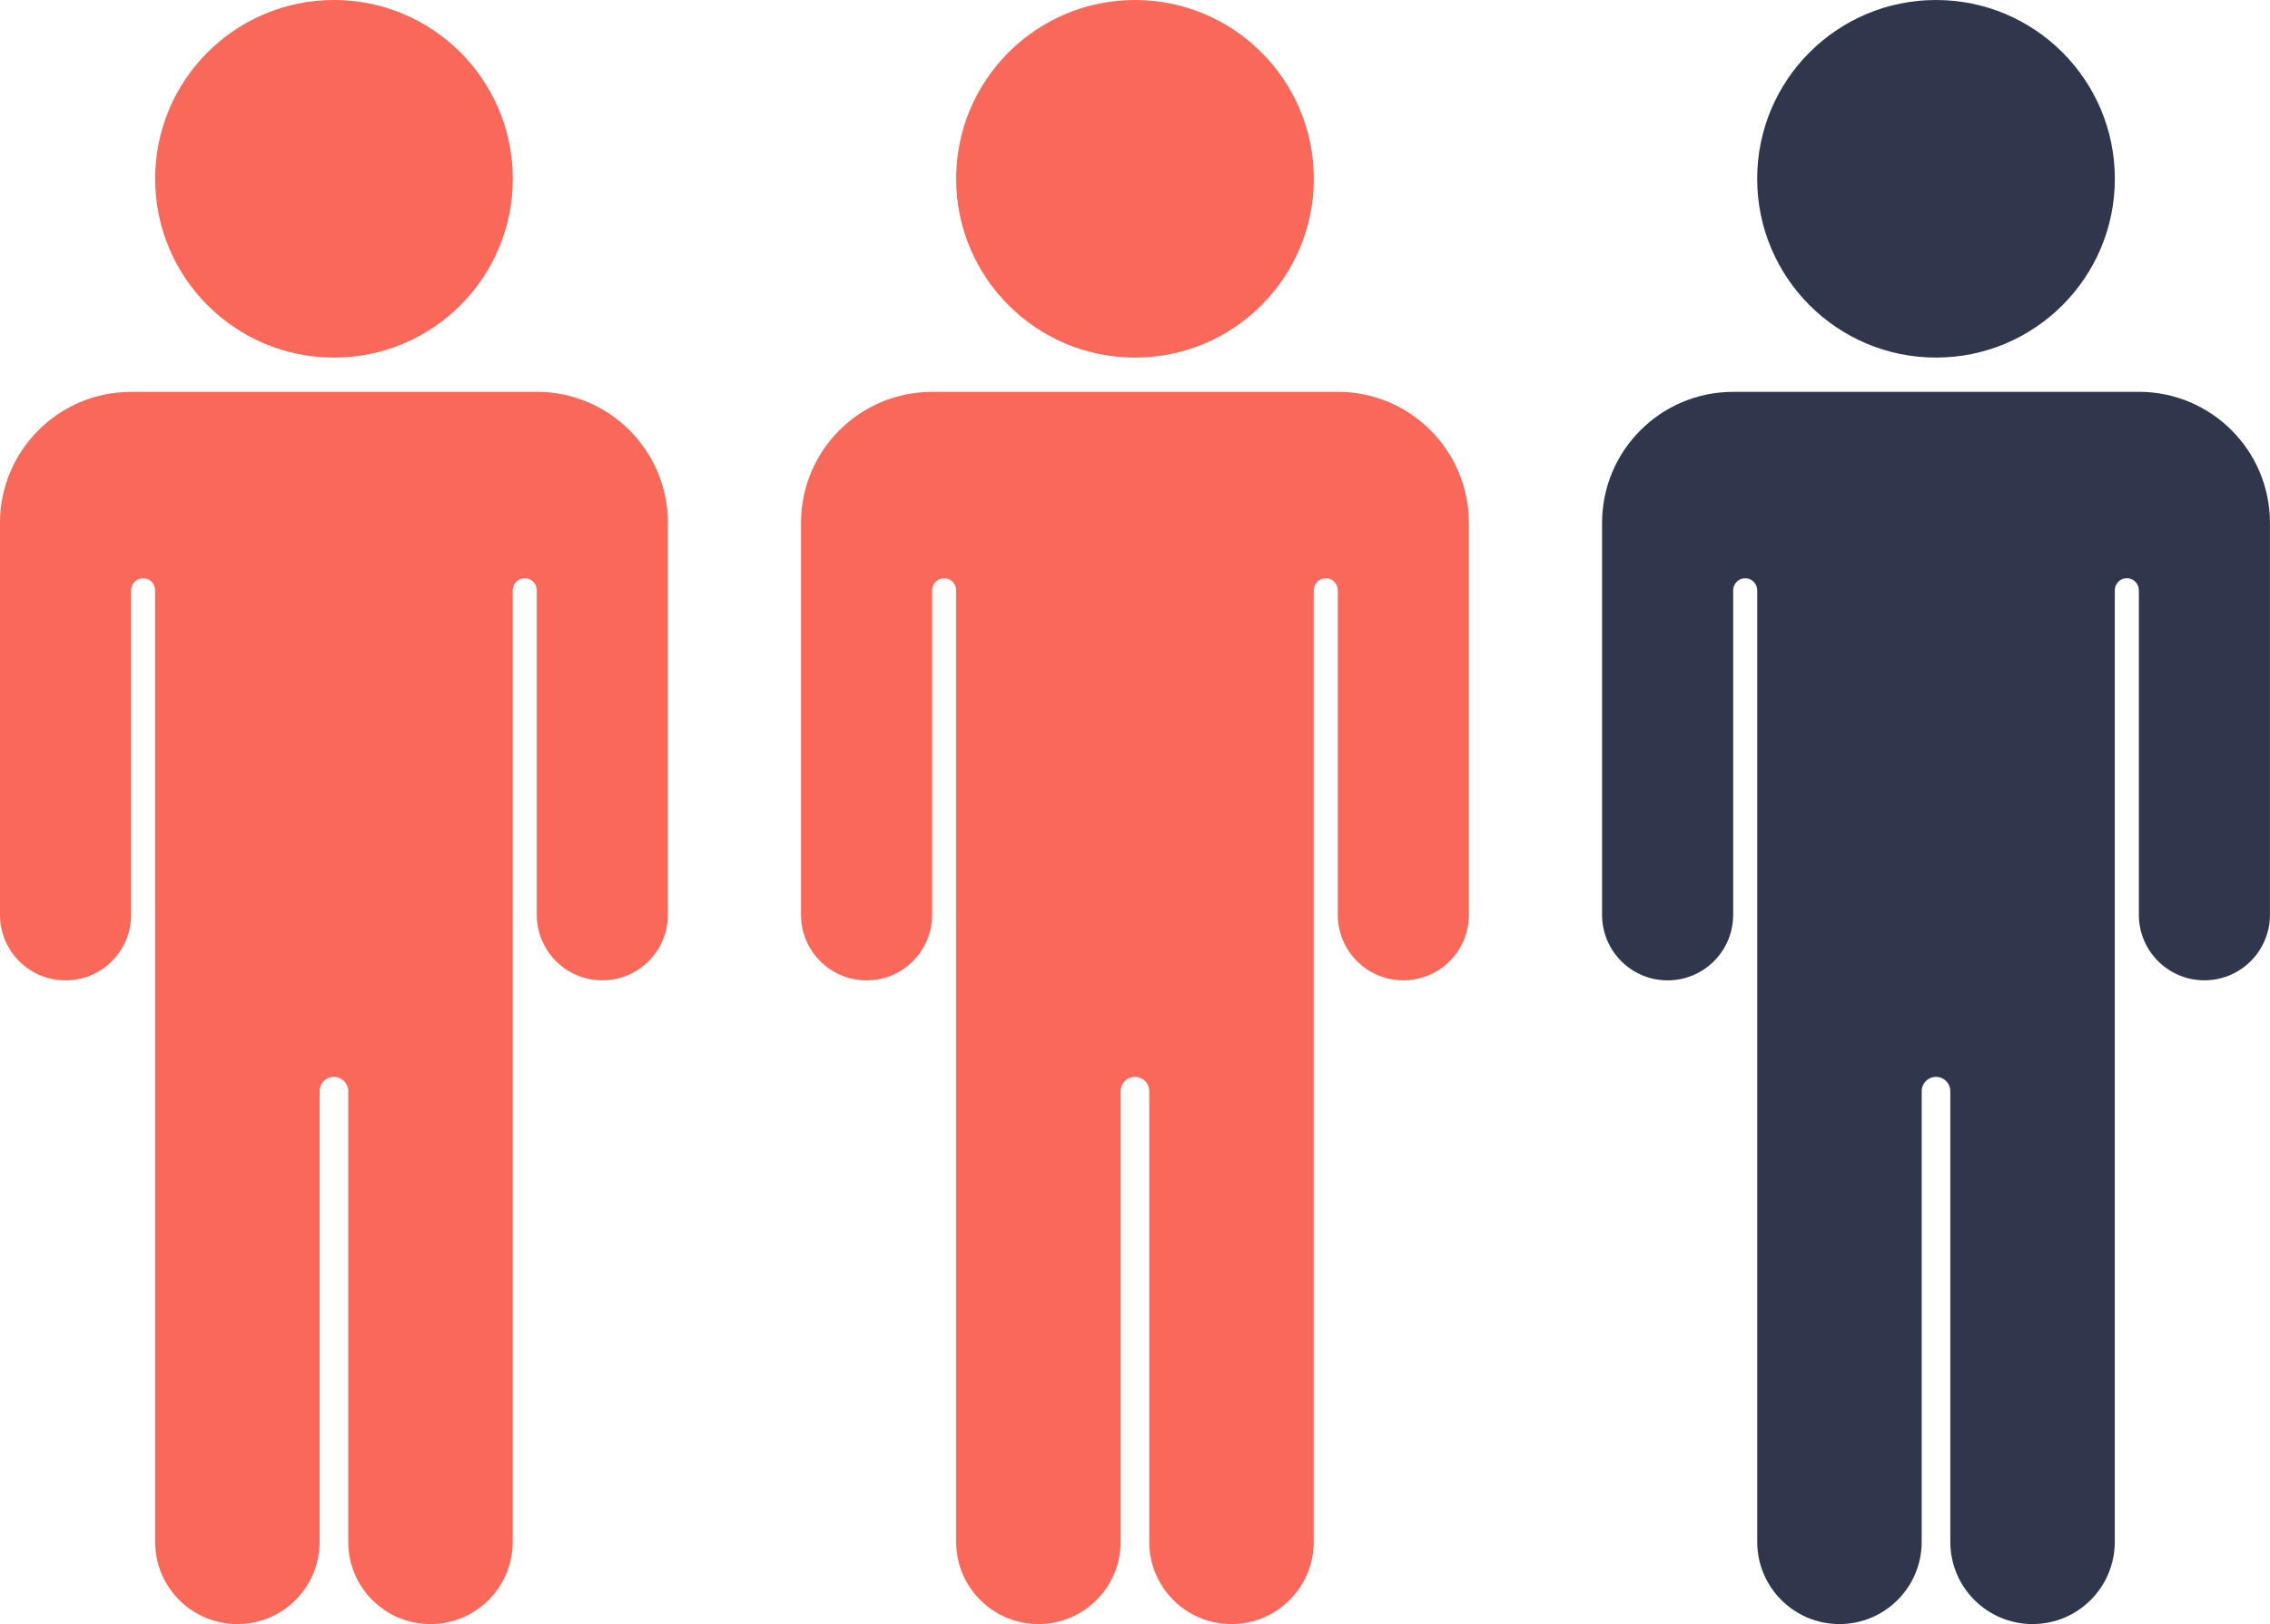
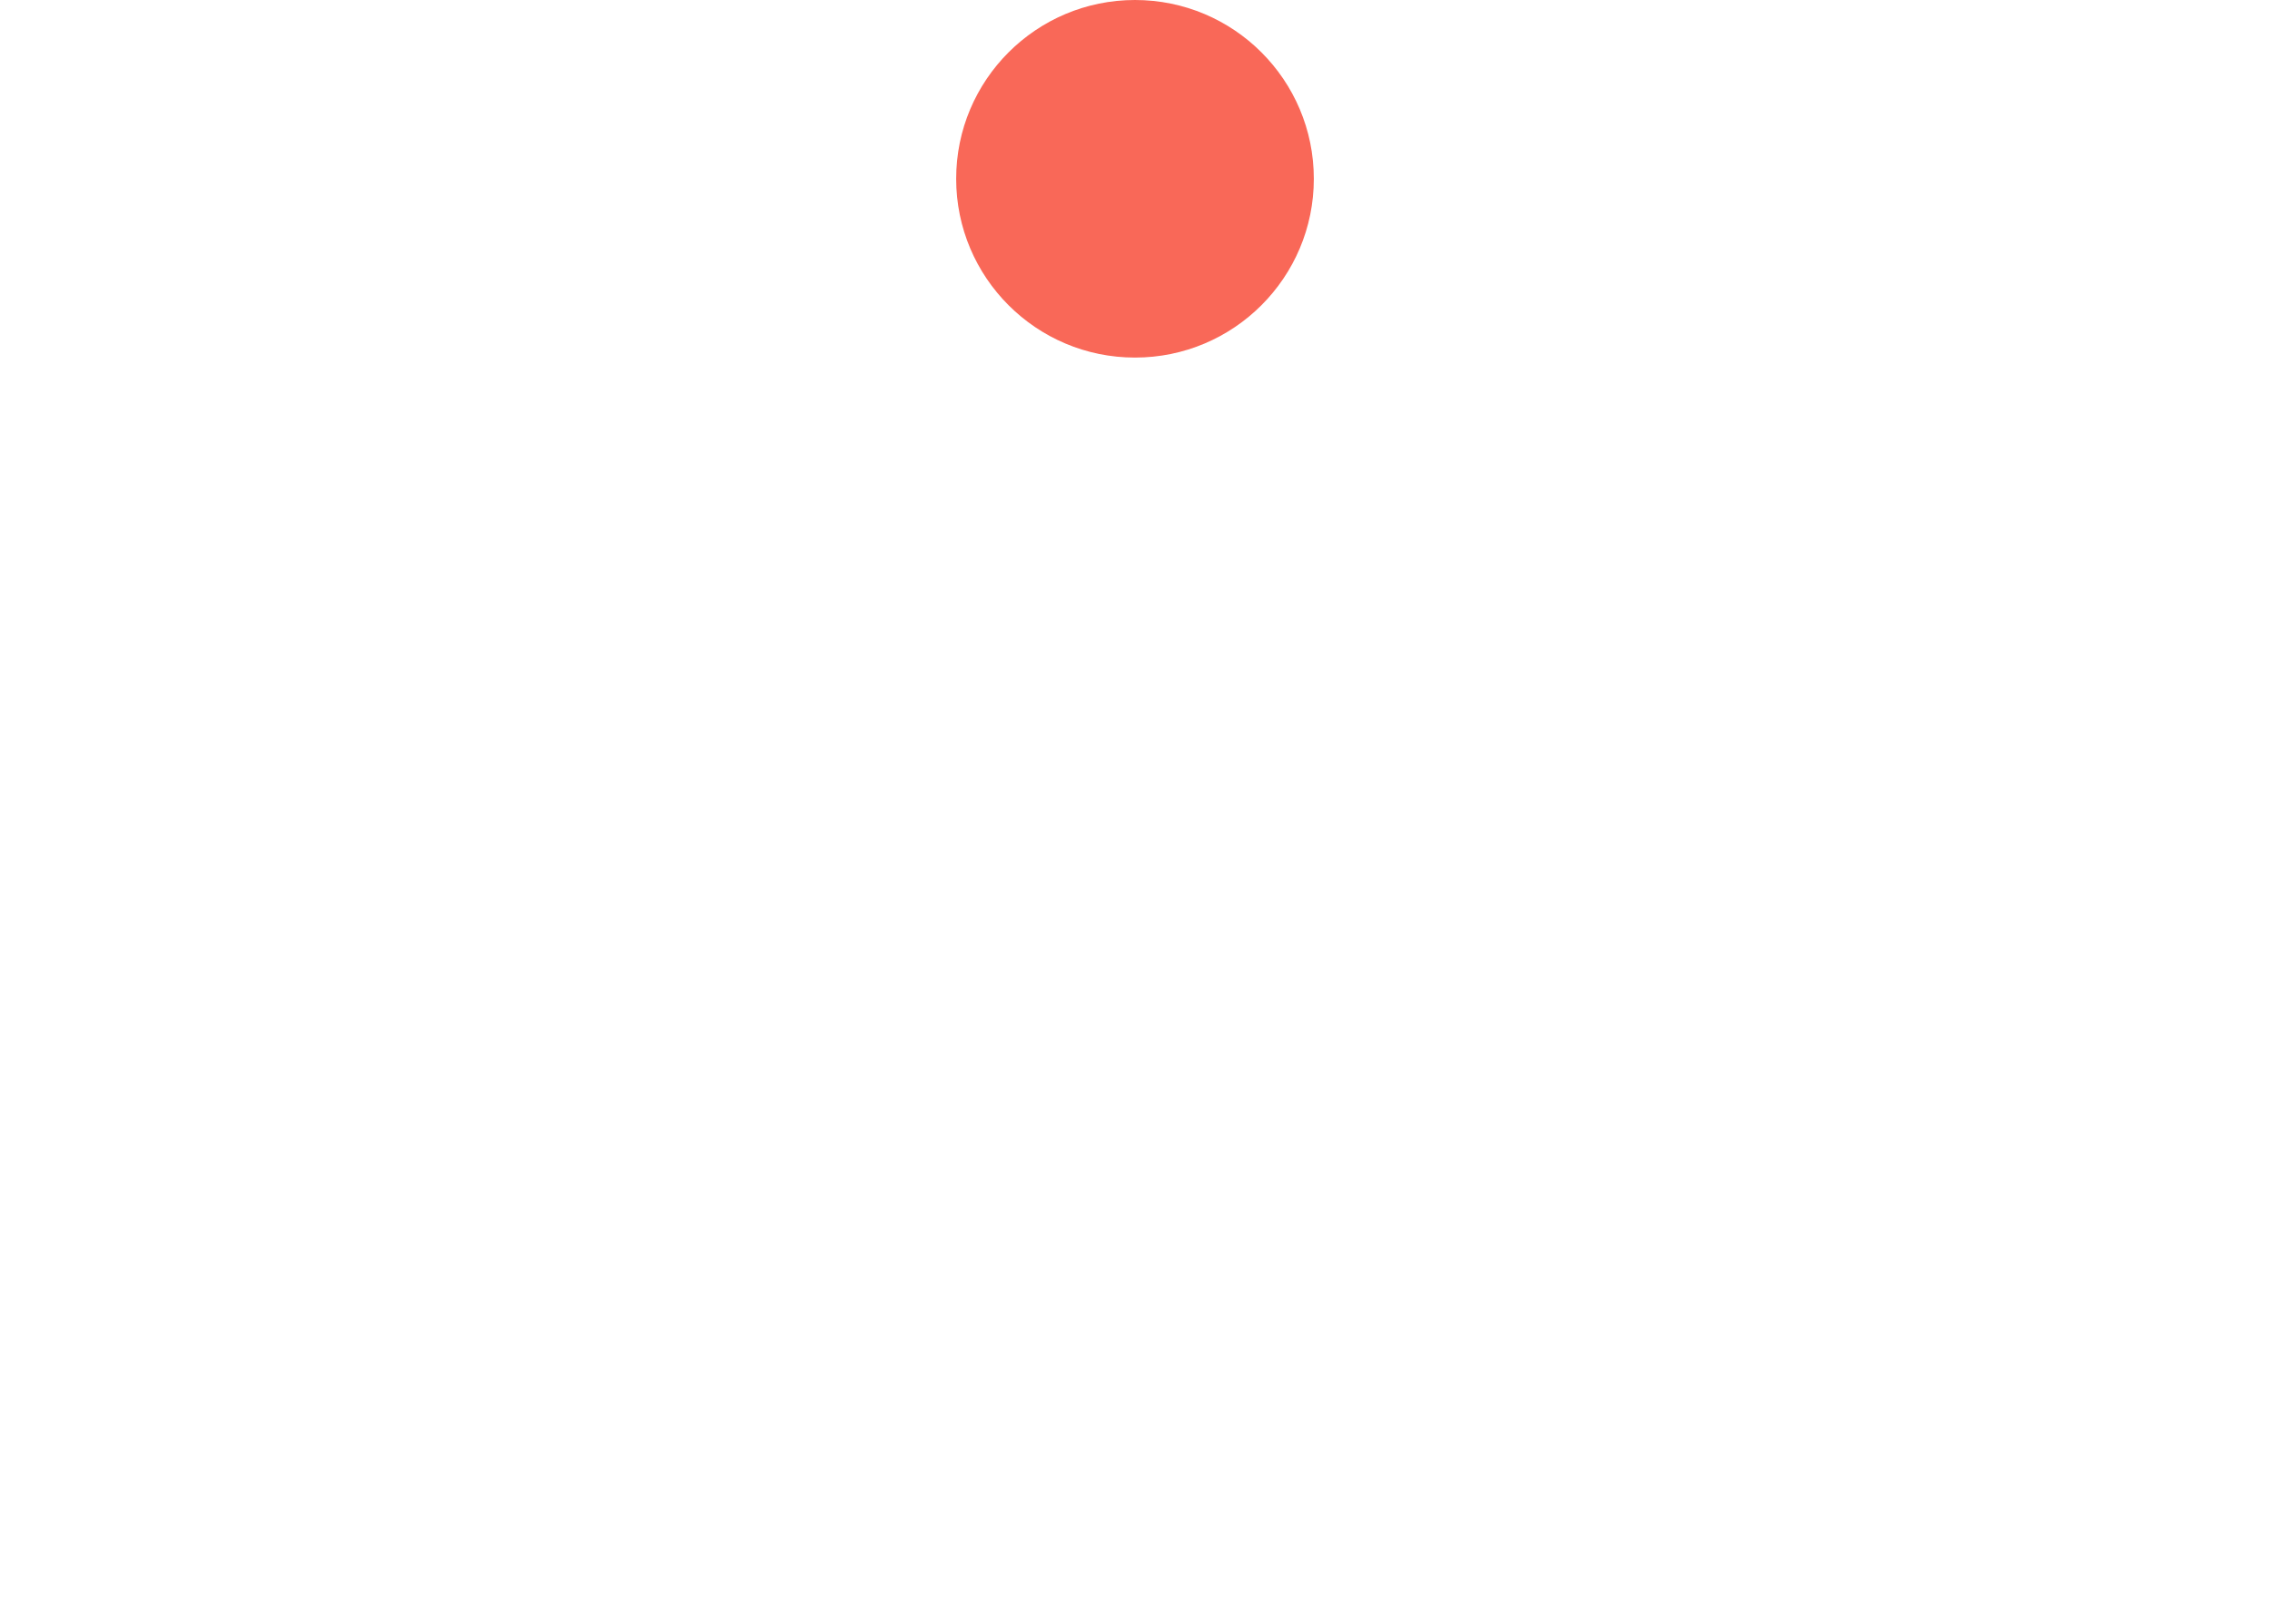
<svg xmlns="http://www.w3.org/2000/svg" id="Layer_2" viewBox="0 0 467.88 334.82">
  <defs>
    <style>.cls-1{fill:#f96858;}.cls-2{fill:#30374c;}</style>
  </defs>
  <g id="Layer_1-2">
-     <circle class="cls-1" cx="68.84" cy="36.86" r="36.86" />
-     <path class="cls-1" d="M110.65,80.79H27.02c-14.92,0-27.02,12.1-27.02,27.02v80.8c0,7.46,6.05,13.51,13.51,13.51h0c7.46,0,13.51-6.05,13.51-13.51v-66.91c0-1.37,1.11-2.48,2.48-2.48h0c1.37,0,2.48,1.11,2.48,2.48v196.18c0,9.36,7.59,16.95,16.95,16.95h0c9.36,0,16.95-7.59,16.95-16.95v-92.92c0-1.63,1.32-2.95,2.95-2.95h0c1.63,0,2.95,1.32,2.95,2.95v92.92c0,9.36,7.59,16.95,16.95,16.95h0c9.36,0,16.95-7.59,16.95-16.95V121.69c0-1.37,1.11-2.48,2.48-2.48h0c1.37,0,2.48,1.11,2.48,2.48v66.91c0,7.46,6.05,13.51,13.51,13.51h0c7.46,0,13.51-6.05,13.51-13.51v-80.8c0-14.92-12.1-27.02-27.02-27.02h0Z" />
    <circle class="cls-1" cx="233.94" cy="36.86" r="36.86" />
-     <path class="cls-1" d="M275.75,80.79h-83.63c-14.92,0-27.02,12.1-27.02,27.02v80.8c0,7.46,6.05,13.51,13.51,13.51h0c7.46,0,13.51-6.05,13.51-13.51v-66.91c0-1.37,1.11-2.48,2.48-2.48h0c1.37,0,2.48,1.11,2.48,2.48v196.18c0,9.36,7.59,16.95,16.95,16.95h0c9.36,0,16.95-7.59,16.95-16.95v-92.92c0-1.63,1.32-2.95,2.95-2.95h0c1.63,0,2.95,1.32,2.95,2.95v92.92c0,9.36,7.59,16.95,16.95,16.95h0c9.36,0,16.95-7.59,16.95-16.95V121.69c0-1.37,1.11-2.48,2.48-2.48h0c1.37,0,2.48,1.11,2.48,2.48v66.91c0,7.46,6.05,13.51,13.51,13.51h0c7.46,0,13.51-6.05,13.51-13.51v-80.8c0-14.92-12.1-27.02-27.02-27.02h0Z" />
-     <circle class="cls-2" cx="399.04" cy="36.86" r="36.86" />
-     <path class="cls-2" d="M440.86,80.79h-83.63c-14.92,0-27.02,12.1-27.02,27.02v80.8c0,7.46,6.05,13.51,13.51,13.51h0c7.46,0,13.51-6.05,13.51-13.51v-66.91c0-1.37,1.11-2.48,2.48-2.48h0c1.37,0,2.48,1.11,2.48,2.48v196.18c0,9.36,7.59,16.95,16.95,16.95h0c9.36,0,16.95-7.59,16.95-16.95v-92.92c0-1.63,1.32-2.95,2.95-2.95h0c1.63,0,2.95,1.32,2.95,2.95v92.92c0,9.36,7.59,16.95,16.95,16.95h0c9.36,0,16.95-7.59,16.95-16.95V121.69c0-1.37,1.11-2.48,2.48-2.48h0c1.37,0,2.48,1.11,2.48,2.48v66.91c0,7.46,6.05,13.51,13.51,13.51h0c7.46,0,13.51-6.05,13.51-13.51v-80.8c0-14.92-12.1-27.02-27.02-27.02h0Z" />
  </g>
</svg>